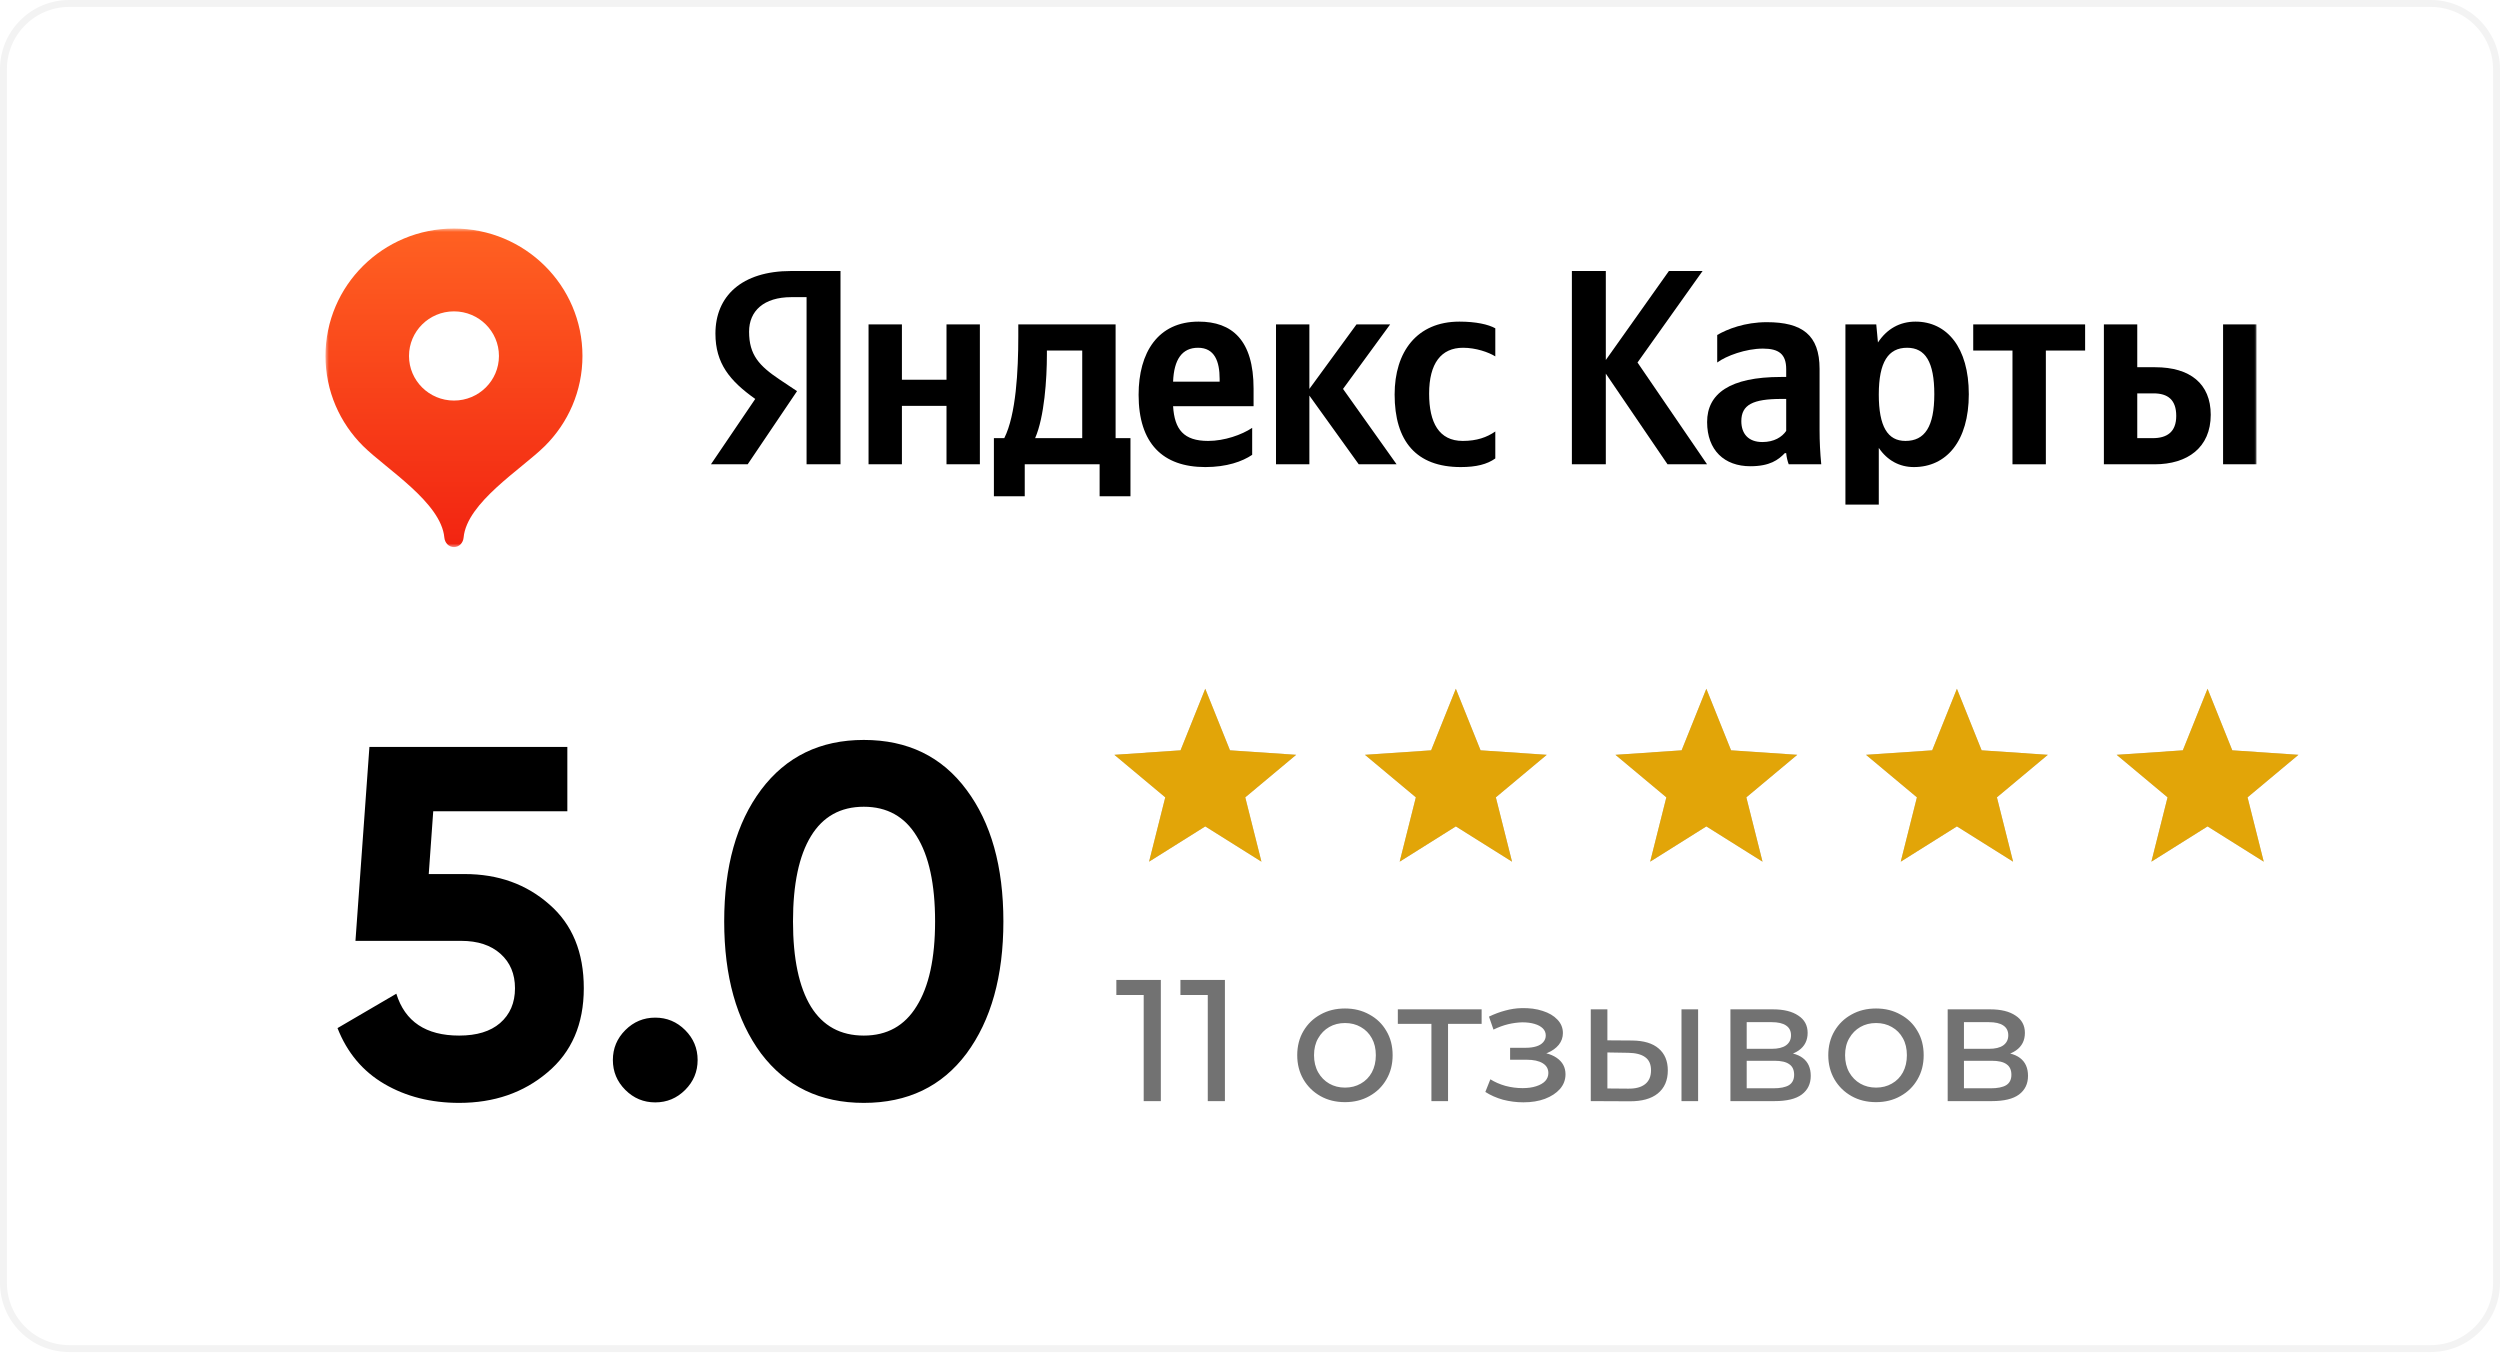
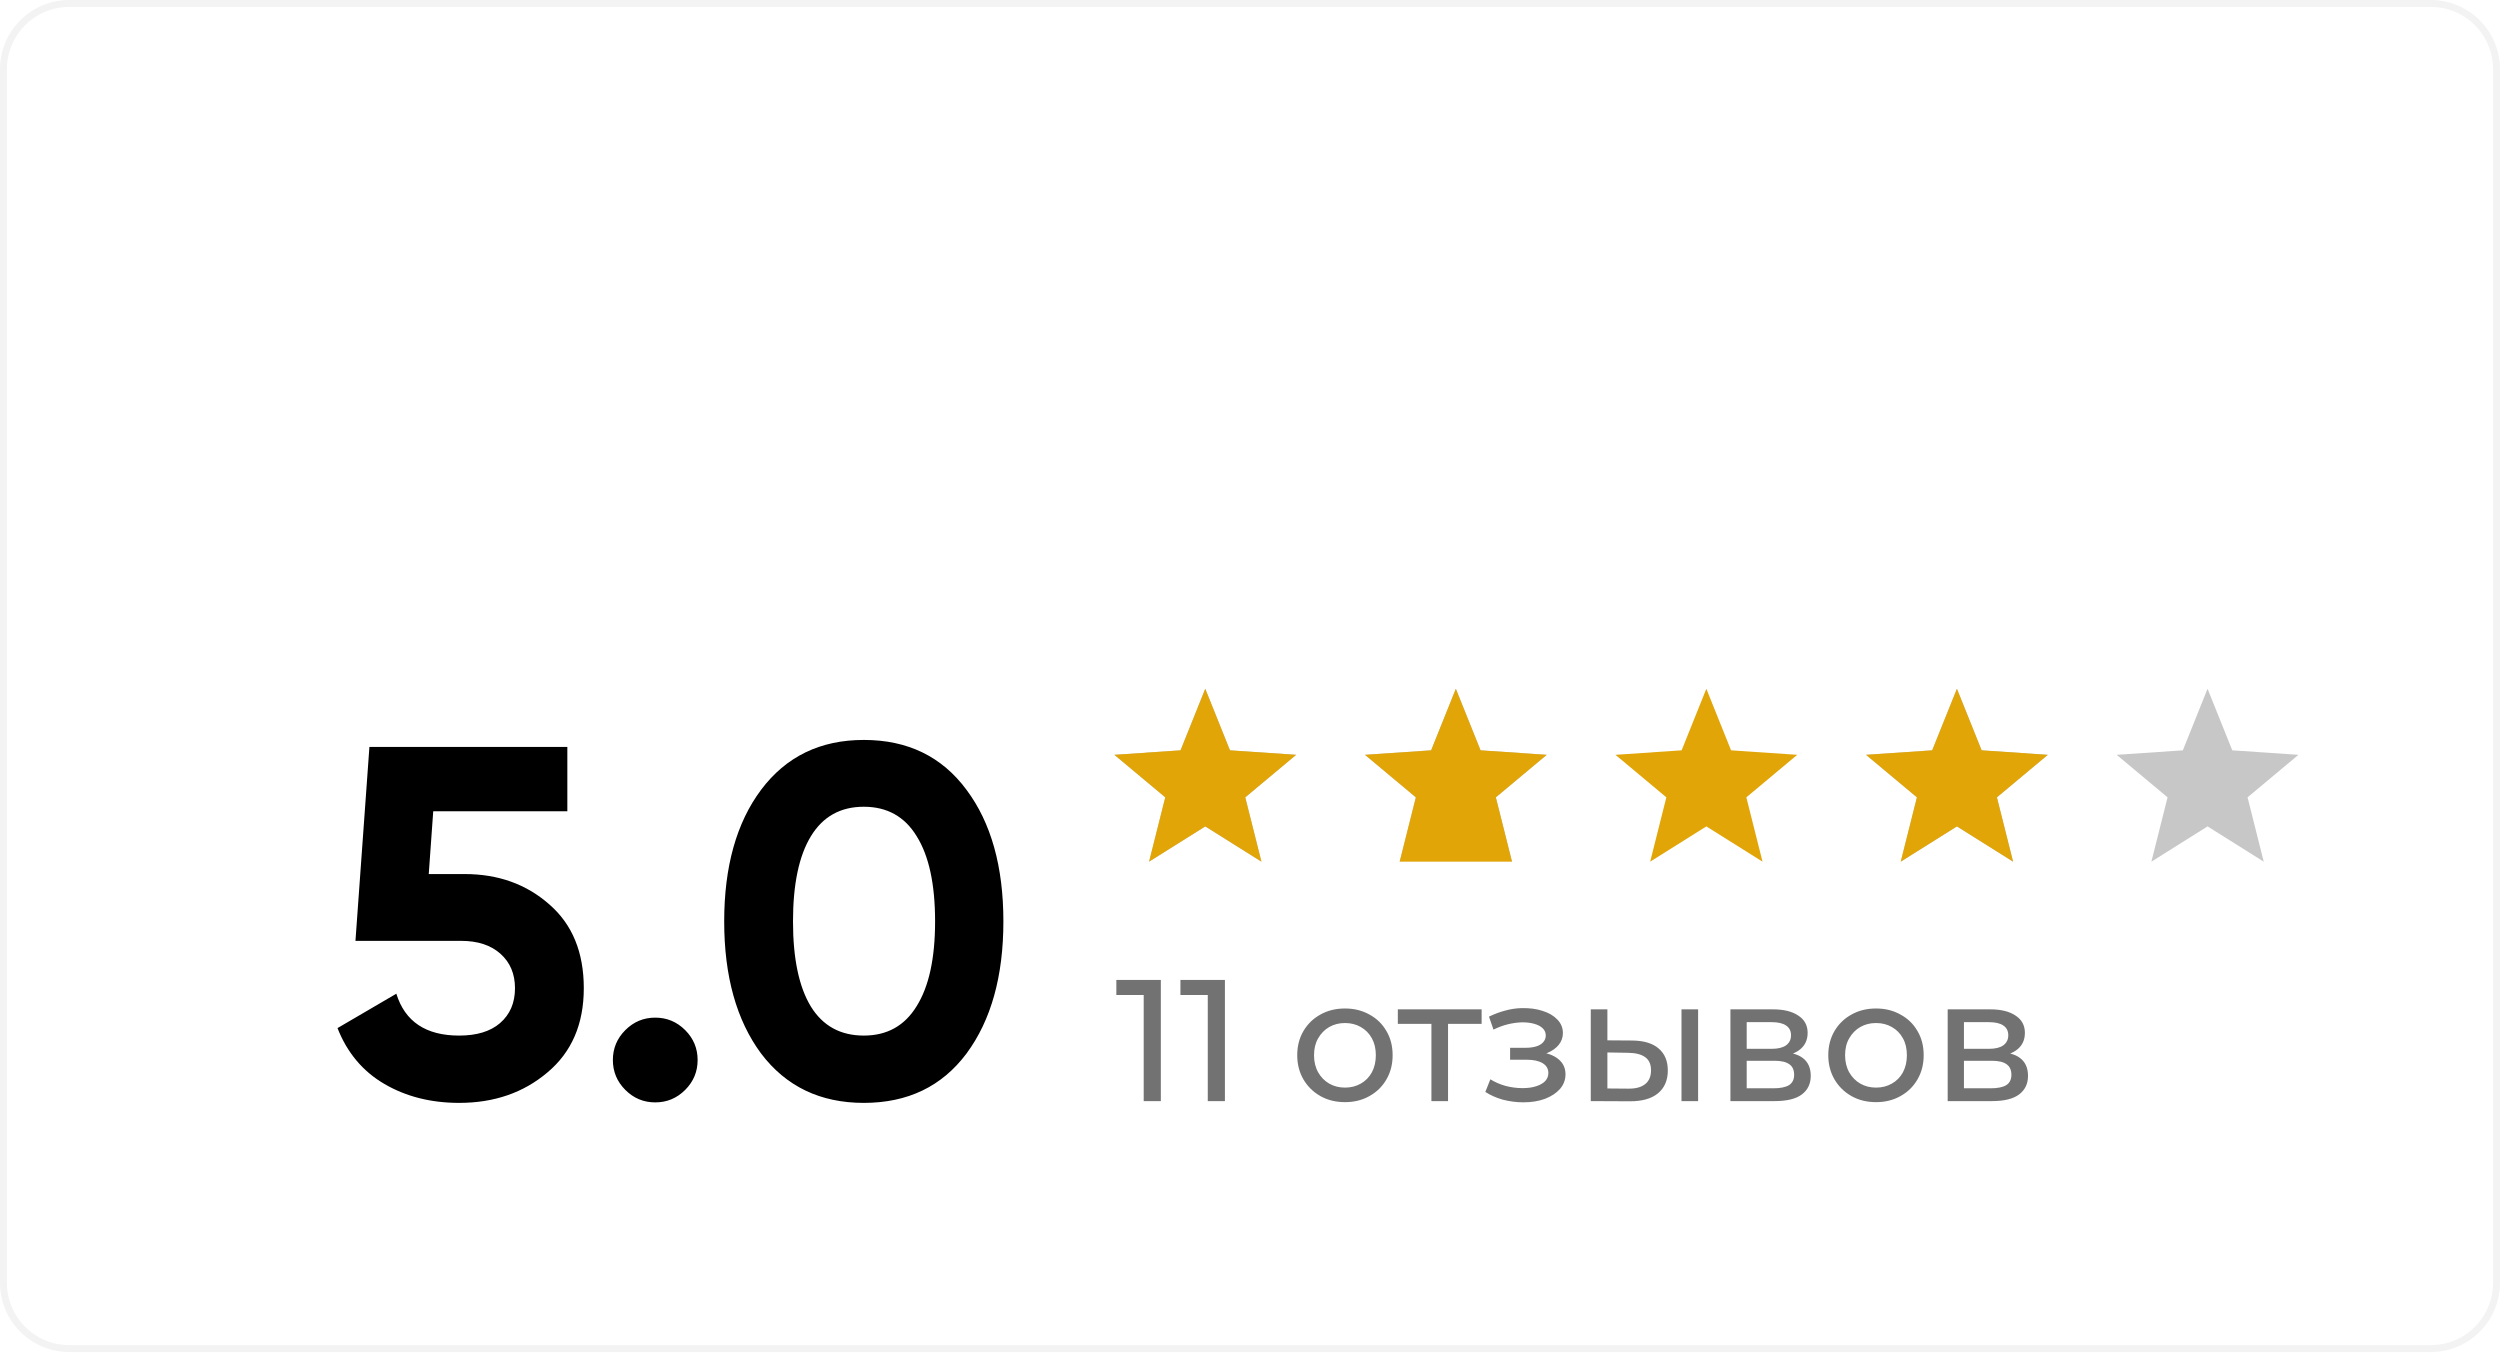
<svg xmlns="http://www.w3.org/2000/svg" width="361" height="196" viewBox="0 0 361 196" fill="none">
  <g filter="url(#filter0_ii_100_3011)">
    <path d="M351 0H10C4.477 0 0 4.477 0 10V185.235C0 190.758 4.477 195.235 10 195.235H351C356.523 195.235 361 190.758 361 185.235V10C361 4.477 356.523 0 351 0Z" fill="white" />
  </g>
  <path d="M351 0.5H10C4.753 0.5 0.5 4.753 0.5 10V185.235C0.5 190.482 4.753 194.735 10 194.735H351C356.247 194.735 360.5 190.482 360.5 185.235V10C360.5 4.753 356.247 0.5 351 0.5Z" stroke="black" stroke-opacity="0.05" />
  <mask id="mask0_100_3011" style="mask-type:luminance" maskUnits="userSpaceOnUse" x="47" y="33" width="279" height="46">
-     <path d="M326 33H47V79H326V33Z" fill="white" />
-   </mask>
+     </mask>
  <g mask="url(#mask0_100_3011)">
    <path d="M65.554 33C55.306 33 47 41.238 47 51.4C47 56.479 49.075 61.078 52.432 64.408C55.789 67.739 63.698 72.56 64.162 77.62C64.232 78.379 64.785 79 65.554 79C66.322 79 66.876 78.379 66.945 77.62C67.409 72.56 75.318 67.739 78.676 64.408C82.032 61.078 84.107 56.479 84.107 51.4C84.107 41.238 75.801 33 65.554 33Z" fill="url(#paint0_linear_100_3011)" />
    <path d="M65.554 57.841C69.141 57.841 72.048 54.958 72.048 51.401C72.048 47.844 69.141 44.961 65.554 44.961C61.968 44.961 59.06 47.844 59.06 51.401C59.06 54.958 61.968 57.841 65.554 57.841Z" fill="white" />
    <path d="M116.469 67.044H121.368V39.133H114.242C107.074 39.133 103.308 42.788 103.308 48.169C103.308 52.466 105.373 54.996 109.058 57.606L102.66 67.044H107.965L115.092 56.482L112.622 54.835C109.625 52.827 108.167 51.261 108.167 47.888C108.167 44.916 110.273 42.908 114.282 42.908H116.469V67.044ZM180.814 65.678V61.783C179.315 62.787 176.805 63.67 174.456 63.67C170.933 63.67 169.597 62.024 169.394 58.651H181.016V56.12C181.016 49.093 177.898 46.442 173.079 46.442C167.207 46.442 164.414 50.9 164.414 57.004C164.414 64.032 167.896 67.445 174.051 67.445C177.129 67.445 179.396 66.642 180.814 65.678ZM210.941 67.445C213.168 67.445 214.748 67.044 215.922 66.2V62.305C214.707 63.148 213.249 63.67 211.225 63.67C207.783 63.67 206.365 61.02 206.365 56.843C206.365 52.466 208.107 50.217 211.265 50.217C213.128 50.217 214.95 50.86 215.922 51.462V47.406C214.91 46.844 213.128 46.442 210.739 46.442C204.583 46.442 201.384 50.819 201.384 56.964C201.384 63.711 204.503 67.445 210.941 67.445ZM136.675 46.844V54.835H130.237V46.844H125.418V67.044H130.237V58.61H136.675V67.044H141.494V46.844H136.675ZM163.239 63.269H161.093V46.844H147.042V48.571C147.042 53.51 146.718 59.895 145.017 63.269H143.519V71.662H147.973V67.044H158.785V71.662H163.239V63.269ZM196.201 67.044H201.668L193.933 56.16L200.737 46.844H195.877L189.074 56.16V46.844H184.255V67.044H189.074V57.124L196.201 67.044ZM172.998 50.217C175.387 50.217 176.116 52.185 176.116 54.715V55.117H169.394C169.516 51.904 170.69 50.217 172.998 50.217ZM156.274 63.269H149.471C150.807 60.217 151.172 54.715 151.172 51.221V50.619H156.274V63.269Z" fill="black" />
    <path d="M240.789 67.044H246.498L236.456 52.346L245.851 39.133H240.991L231.88 51.984V39.133H226.98V67.044H231.88V53.952L240.789 67.044Z" fill="black" />
    <path d="M262.746 53.269C262.746 48.37 260.235 46.523 255.133 46.523C251.934 46.523 249.423 47.526 247.966 48.37V52.346C249.261 51.382 252.096 50.338 254.566 50.338C256.874 50.338 257.927 51.141 257.927 53.309V54.434H257.158C249.788 54.434 246.508 56.843 246.508 60.939C246.508 65.036 249.018 67.325 252.744 67.325C255.578 67.325 256.793 66.401 257.725 65.437H257.927C257.967 65.959 258.13 66.642 258.291 67.044H262.989C262.827 65.397 262.746 63.751 262.746 62.104V53.269ZM257.927 62.225C257.32 63.108 256.186 63.831 254.485 63.831C252.46 63.831 251.448 62.626 251.448 60.819C251.448 58.45 253.108 57.606 257.239 57.606H257.927V62.225Z" fill="black" />
    <path d="M270.933 46.844H266.479V72.867H271.297V64.674C272.512 66.482 274.294 67.445 276.359 67.445C281.056 67.445 284.296 63.711 284.296 56.924C284.296 50.177 281.137 46.442 276.602 46.442C274.334 46.442 272.472 47.486 271.176 49.454L270.933 46.844ZM275.144 63.67C272.593 63.67 271.297 61.623 271.297 56.964C271.297 52.265 272.674 50.217 275.387 50.217C278.019 50.217 279.314 52.265 279.314 56.924C279.314 61.623 277.938 63.67 275.144 63.67Z" fill="black" />
    <path d="M301.091 50.619V46.844H284.934V50.619H290.602V67.044H295.421V50.619H301.091Z" fill="black" />
    <path d="M303.801 46.844V67.044H311.132C315.87 67.044 319.23 64.634 319.23 59.895C319.23 55.398 316.234 53.028 311.213 53.028H308.62V46.844H303.801ZM321.012 46.844V67.044H325.831V46.844H321.012ZM310.847 63.269H308.62V56.803H310.969C313.034 56.803 314.249 57.727 314.249 60.056C314.249 62.385 312.913 63.269 310.847 63.269Z" fill="black" />
  </g>
  <path d="M282.579 99.458L286.148 108.347L295.705 108.995L288.354 115.136L290.691 124.425L282.579 119.332L274.467 124.425L276.803 115.136L269.453 108.995L279.009 108.347L282.579 99.458Z" fill="#C7C7C7" />
  <path d="M282.579 99.458L286.148 108.347L295.705 108.995L288.354 115.136L290.691 124.425L282.579 119.332L274.467 124.425L276.803 115.136L269.453 108.995L279.009 108.347L282.579 99.458Z" fill="#E2A508" />
  <path d="M318.771 99.458L322.341 108.347L331.897 108.995L324.547 115.136L326.884 124.425L318.771 119.332L310.659 124.425L312.996 115.136L305.645 108.995L315.202 108.347L318.771 99.458Z" fill="#C7C7C7" />
-   <path d="M318.771 99.458L322.341 108.347L331.897 108.995L324.547 115.136L326.884 124.425L318.771 119.332L310.659 124.425L312.996 115.136L305.645 108.995L315.202 108.347L318.771 99.458Z" fill="#E2A508" />
-   <path d="M246.396 99.458L249.966 108.347L259.522 108.995L252.172 115.136L254.509 124.425L246.396 119.332L238.284 124.425L240.621 115.136L233.27 108.995L242.827 108.347L246.396 99.458Z" fill="#C7C7C7" />
  <path d="M246.396 99.458L249.966 108.347L259.522 108.995L252.172 115.136L254.509 124.425L246.396 119.332L238.284 124.425L240.621 115.136L233.27 108.995L242.827 108.347L246.396 99.458Z" fill="#E2A508" />
  <path d="M210.224 99.458L213.794 108.347L223.35 108.995L216 115.136L218.337 124.425L210.224 119.332L202.112 124.425L204.449 115.136L197.098 108.995L206.655 108.347L210.224 99.458Z" fill="#C7C7C7" />
-   <path d="M210.224 99.458L213.794 108.347L223.35 108.995L216 115.136L218.337 124.425L210.224 119.332L202.112 124.425L204.449 115.136L197.098 108.995L206.655 108.347L210.224 99.458Z" fill="#E2A508" />
+   <path d="M210.224 99.458L213.794 108.347L223.35 108.995L216 115.136L218.337 124.425L202.112 124.425L204.449 115.136L197.098 108.995L206.655 108.347L210.224 99.458Z" fill="#E2A508" />
  <path d="M174.04 99.458L177.609 108.347L187.166 108.995L179.815 115.136L182.152 124.425L174.04 119.332L165.927 124.425L168.264 115.136L160.914 108.995L170.47 108.347L174.04 99.458Z" fill="#C7C7C7" />
  <path d="M174.04 99.458L177.609 108.347L187.166 108.995L179.815 115.136L182.152 124.425L174.04 119.332L165.927 124.425L168.264 115.136L160.914 108.995L170.47 108.347L174.04 99.458Z" fill="#E2A508" />
  <path d="M67.094 126.213C71.941 126.213 76.021 127.677 79.332 130.604C82.644 133.484 84.3 137.516 84.3 142.699C84.3 147.882 82.548 151.938 79.044 154.865C75.589 157.793 71.341 159.257 66.302 159.257C62.223 159.257 58.623 158.345 55.503 156.521C52.384 154.697 50.128 152.01 48.736 148.458L57.231 143.491C58.479 147.522 61.503 149.538 66.302 149.538C68.846 149.538 70.814 148.938 72.205 147.738C73.645 146.49 74.365 144.811 74.365 142.699C74.365 140.635 73.669 138.979 72.277 137.732C70.885 136.484 68.99 135.86 66.59 135.86H51.328L53.344 107.855H81.924V117.142H62.559L61.911 126.213H67.094ZM98.937 157.385C97.737 158.585 96.297 159.185 94.618 159.185C92.938 159.185 91.498 158.585 90.298 157.385C89.098 156.185 88.498 154.745 88.498 153.066C88.498 151.386 89.098 149.946 90.298 148.746C91.498 147.546 92.938 146.946 94.618 146.946C96.297 146.946 97.737 147.546 98.937 148.746C100.137 149.946 100.737 151.386 100.737 153.066C100.737 154.745 100.137 156.185 98.937 157.385ZM124.732 159.257C118.445 159.257 113.501 156.881 109.902 152.13C106.35 147.33 104.574 140.971 104.574 133.052C104.574 125.133 106.35 118.798 109.902 114.047C113.501 109.247 118.445 106.847 124.732 106.847C131.067 106.847 136.01 109.247 139.562 114.047C143.114 118.798 144.889 125.133 144.889 133.052C144.889 140.971 143.114 147.33 139.562 152.13C136.01 156.881 131.067 159.257 124.732 159.257ZM117.101 145.363C118.829 148.146 121.372 149.538 124.732 149.538C128.091 149.538 130.635 148.122 132.363 145.291C134.139 142.459 135.027 138.38 135.027 133.052C135.027 127.677 134.139 123.573 132.363 120.742C130.635 117.91 128.091 116.494 124.732 116.494C121.372 116.494 118.829 117.91 117.101 120.742C115.373 123.573 114.509 127.677 114.509 133.052C114.509 138.427 115.373 142.531 117.101 145.363Z" fill="black" />
  <path d="M165.15 159V142.5L166.225 143.675H161.2V141.5H167.625V159H165.15ZM174.403 159V142.5L175.478 143.675H170.453V141.5H176.878V159H174.403ZM194.22 159.15C192.886 159.15 191.703 158.858 190.67 158.275C189.636 157.692 188.82 156.892 188.22 155.875C187.62 154.842 187.32 153.675 187.32 152.375C187.32 151.058 187.62 149.892 188.22 148.875C188.82 147.858 189.636 147.067 190.67 146.5C191.703 145.917 192.886 145.625 194.22 145.625C195.536 145.625 196.711 145.917 197.745 146.5C198.795 147.067 199.611 147.858 200.195 148.875C200.795 149.875 201.095 151.042 201.095 152.375C201.095 153.692 200.795 154.858 200.195 155.875C199.611 156.892 198.795 157.692 197.745 158.275C196.711 158.858 195.536 159.15 194.22 159.15ZM194.22 157.05C195.07 157.05 195.828 156.858 196.495 156.475C197.178 156.092 197.711 155.55 198.095 154.85C198.478 154.133 198.67 153.308 198.67 152.375C198.67 151.425 198.478 150.608 198.095 149.925C197.711 149.225 197.178 148.683 196.495 148.3C195.828 147.917 195.07 147.725 194.22 147.725C193.37 147.725 192.611 147.917 191.945 148.3C191.278 148.683 190.745 149.225 190.345 149.925C189.945 150.608 189.745 151.425 189.745 152.375C189.745 153.308 189.945 154.133 190.345 154.85C190.745 155.55 191.278 156.092 191.945 156.475C192.611 156.858 193.37 157.05 194.22 157.05ZM206.697 159V147.225L207.297 147.85H201.847V145.75H213.947V147.85H208.522L209.097 147.225V159H206.697ZM219.983 159.175C218.983 159.175 218 159.05 217.033 158.8C216.083 158.533 215.233 158.158 214.483 157.675L215.208 155.85C215.842 156.25 216.567 156.567 217.383 156.8C218.2 157.017 219.025 157.125 219.858 157.125C220.625 157.125 221.283 157.033 221.833 156.85C222.4 156.667 222.833 156.417 223.133 156.1C223.433 155.767 223.583 155.383 223.583 154.95C223.583 154.333 223.308 153.858 222.758 153.525C222.208 153.192 221.442 153.025 220.458 153.025H218.058V151.3H220.308C220.892 151.3 221.4 151.233 221.833 151.1C222.267 150.967 222.6 150.767 222.833 150.5C223.083 150.217 223.208 149.892 223.208 149.525C223.208 149.125 223.067 148.783 222.783 148.5C222.5 148.217 222.1 148 221.583 147.85C221.083 147.7 220.492 147.625 219.808 147.625C219.142 147.642 218.458 147.733 217.758 147.9C217.075 148.067 216.375 148.325 215.658 148.675L215.008 146.8C215.808 146.417 216.592 146.125 217.358 145.925C218.142 145.708 218.917 145.592 219.683 145.575C220.833 145.542 221.858 145.675 222.758 145.975C223.658 146.258 224.367 146.675 224.883 147.225C225.417 147.775 225.683 148.425 225.683 149.175C225.683 149.808 225.483 150.375 225.083 150.875C224.683 151.358 224.15 151.742 223.483 152.025C222.817 152.308 222.05 152.45 221.183 152.45L221.283 151.875C222.767 151.875 223.933 152.167 224.783 152.75C225.633 153.333 226.058 154.125 226.058 155.125C226.058 155.925 225.792 156.633 225.258 157.25C224.725 157.85 224 158.325 223.083 158.675C222.183 159.008 221.15 159.175 219.983 159.175ZM242.807 159V145.75H245.207V159H242.807ZM235.682 150.25C237.365 150.267 238.64 150.65 239.507 151.4C240.39 152.15 240.832 153.208 240.832 154.575C240.832 156.008 240.349 157.117 239.382 157.9C238.432 158.667 237.065 159.042 235.282 159.025L229.707 159V145.75H232.107V150.225L235.682 150.25ZM235.107 157.2C236.174 157.217 236.99 157 237.557 156.55C238.124 156.1 238.407 155.433 238.407 154.55C238.407 153.683 238.124 153.05 237.557 152.65C237.007 152.25 236.19 152.042 235.107 152.025L232.107 151.975V157.175L235.107 157.2ZM249.873 159V145.75H256.023C257.573 145.75 258.79 146.05 259.673 146.65C260.573 147.233 261.023 148.067 261.023 149.15C261.023 150.233 260.598 151.075 259.748 151.675C258.915 152.258 257.806 152.55 256.423 152.55L256.798 151.9C258.381 151.9 259.556 152.192 260.323 152.775C261.09 153.358 261.473 154.217 261.473 155.35C261.473 156.5 261.04 157.4 260.173 158.05C259.323 158.683 258.015 159 256.248 159H249.873ZM252.223 157.15H256.073C257.073 157.15 257.823 157 258.323 156.7C258.823 156.383 259.073 155.883 259.073 155.2C259.073 154.5 258.84 153.992 258.373 153.675C257.923 153.342 257.206 153.175 256.223 153.175H252.223V157.15ZM252.223 151.45H255.823C256.74 151.45 257.431 151.283 257.898 150.95C258.381 150.6 258.623 150.117 258.623 149.5C258.623 148.867 258.381 148.392 257.898 148.075C257.431 147.758 256.74 147.6 255.823 147.6H252.223V151.45ZM270.904 159.15C269.571 159.15 268.388 158.858 267.354 158.275C266.321 157.692 265.504 156.892 264.904 155.875C264.304 154.842 264.004 153.675 264.004 152.375C264.004 151.058 264.304 149.892 264.904 148.875C265.504 147.858 266.321 147.067 267.354 146.5C268.388 145.917 269.571 145.625 270.904 145.625C272.221 145.625 273.396 145.917 274.429 146.5C275.479 147.067 276.296 147.858 276.879 148.875C277.479 149.875 277.779 151.042 277.779 152.375C277.779 153.692 277.479 154.858 276.879 155.875C276.296 156.892 275.479 157.692 274.429 158.275C273.396 158.858 272.221 159.15 270.904 159.15ZM270.904 157.05C271.754 157.05 272.513 156.858 273.179 156.475C273.863 156.092 274.396 155.55 274.779 154.85C275.163 154.133 275.354 153.308 275.354 152.375C275.354 151.425 275.163 150.608 274.779 149.925C274.396 149.225 273.863 148.683 273.179 148.3C272.513 147.917 271.754 147.725 270.904 147.725C270.054 147.725 269.296 147.917 268.629 148.3C267.963 148.683 267.429 149.225 267.029 149.925C266.629 150.608 266.429 151.425 266.429 152.375C266.429 153.308 266.629 154.133 267.029 154.85C267.429 155.55 267.963 156.092 268.629 156.475C269.296 156.858 270.054 157.05 270.904 157.05ZM281.245 159V145.75H287.395C288.945 145.75 290.162 146.05 291.045 146.65C291.945 147.233 292.395 148.067 292.395 149.15C292.395 150.233 291.97 151.075 291.12 151.675C290.287 152.258 289.178 152.55 287.795 152.55L288.17 151.9C289.753 151.9 290.928 152.192 291.695 152.775C292.462 153.358 292.845 154.217 292.845 155.35C292.845 156.5 292.412 157.4 291.545 158.05C290.695 158.683 289.387 159 287.62 159H281.245ZM283.595 157.15H287.445C288.445 157.15 289.195 157 289.695 156.7C290.195 156.383 290.445 155.883 290.445 155.2C290.445 154.5 290.212 153.992 289.745 153.675C289.295 153.342 288.578 153.175 287.595 153.175H283.595V157.15ZM283.595 151.45H287.195C288.112 151.45 288.803 151.283 289.27 150.95C289.753 150.6 289.995 150.117 289.995 149.5C289.995 148.867 289.753 148.392 289.27 148.075C288.803 147.758 288.112 147.6 287.195 147.6H283.595V151.45Z" fill="#727272" />
  <defs>
    <filter id="filter0_ii_100_3011" x="-4" y="-4" width="368" height="202.235" filterUnits="userSpaceOnUse" color-interpolation-filters="sRGB">
      <feFlood flood-opacity="0" result="BackgroundImageFix" />
      <feBlend mode="normal" in="SourceGraphic" in2="BackgroundImageFix" result="shape" />
      <feColorMatrix in="SourceAlpha" type="matrix" values="0 0 0 0 0 0 0 0 0 0 0 0 0 0 0 0 0 0 127 0" result="hardAlpha" />
      <feOffset dx="3" dy="3" />
      <feGaussianBlur stdDeviation="7.5" />
      <feComposite in2="hardAlpha" operator="arithmetic" k2="-1" k3="1" />
      <feColorMatrix type="matrix" values="0 0 0 0 0 0 0 0 0 0 0 0 0 0 0 0 0 0 0.05 0" />
      <feBlend mode="normal" in2="shape" result="effect1_innerShadow_100_3011" />
      <feColorMatrix in="SourceAlpha" type="matrix" values="0 0 0 0 0 0 0 0 0 0 0 0 0 0 0 0 0 0 127 0" result="hardAlpha" />
      <feOffset dx="-4" dy="-4" />
      <feGaussianBlur stdDeviation="5" />
      <feComposite in2="hardAlpha" operator="arithmetic" k2="-1" k3="1" />
      <feColorMatrix type="matrix" values="0 0 0 0 1 0 0 0 0 1 0 0 0 0 1 0 0 0 1 0" />
      <feBlend mode="normal" in2="effect1_innerShadow_100_3011" result="effect2_innerShadow_100_3011" />
    </filter>
    <linearGradient id="paint0_linear_100_3011" x1="65.554" y1="33" x2="65.554" y2="79" gradientUnits="userSpaceOnUse">
      <stop stop-color="#FF6122" />
      <stop offset="1" stop-color="#F22411" />
    </linearGradient>
  </defs>
</svg>